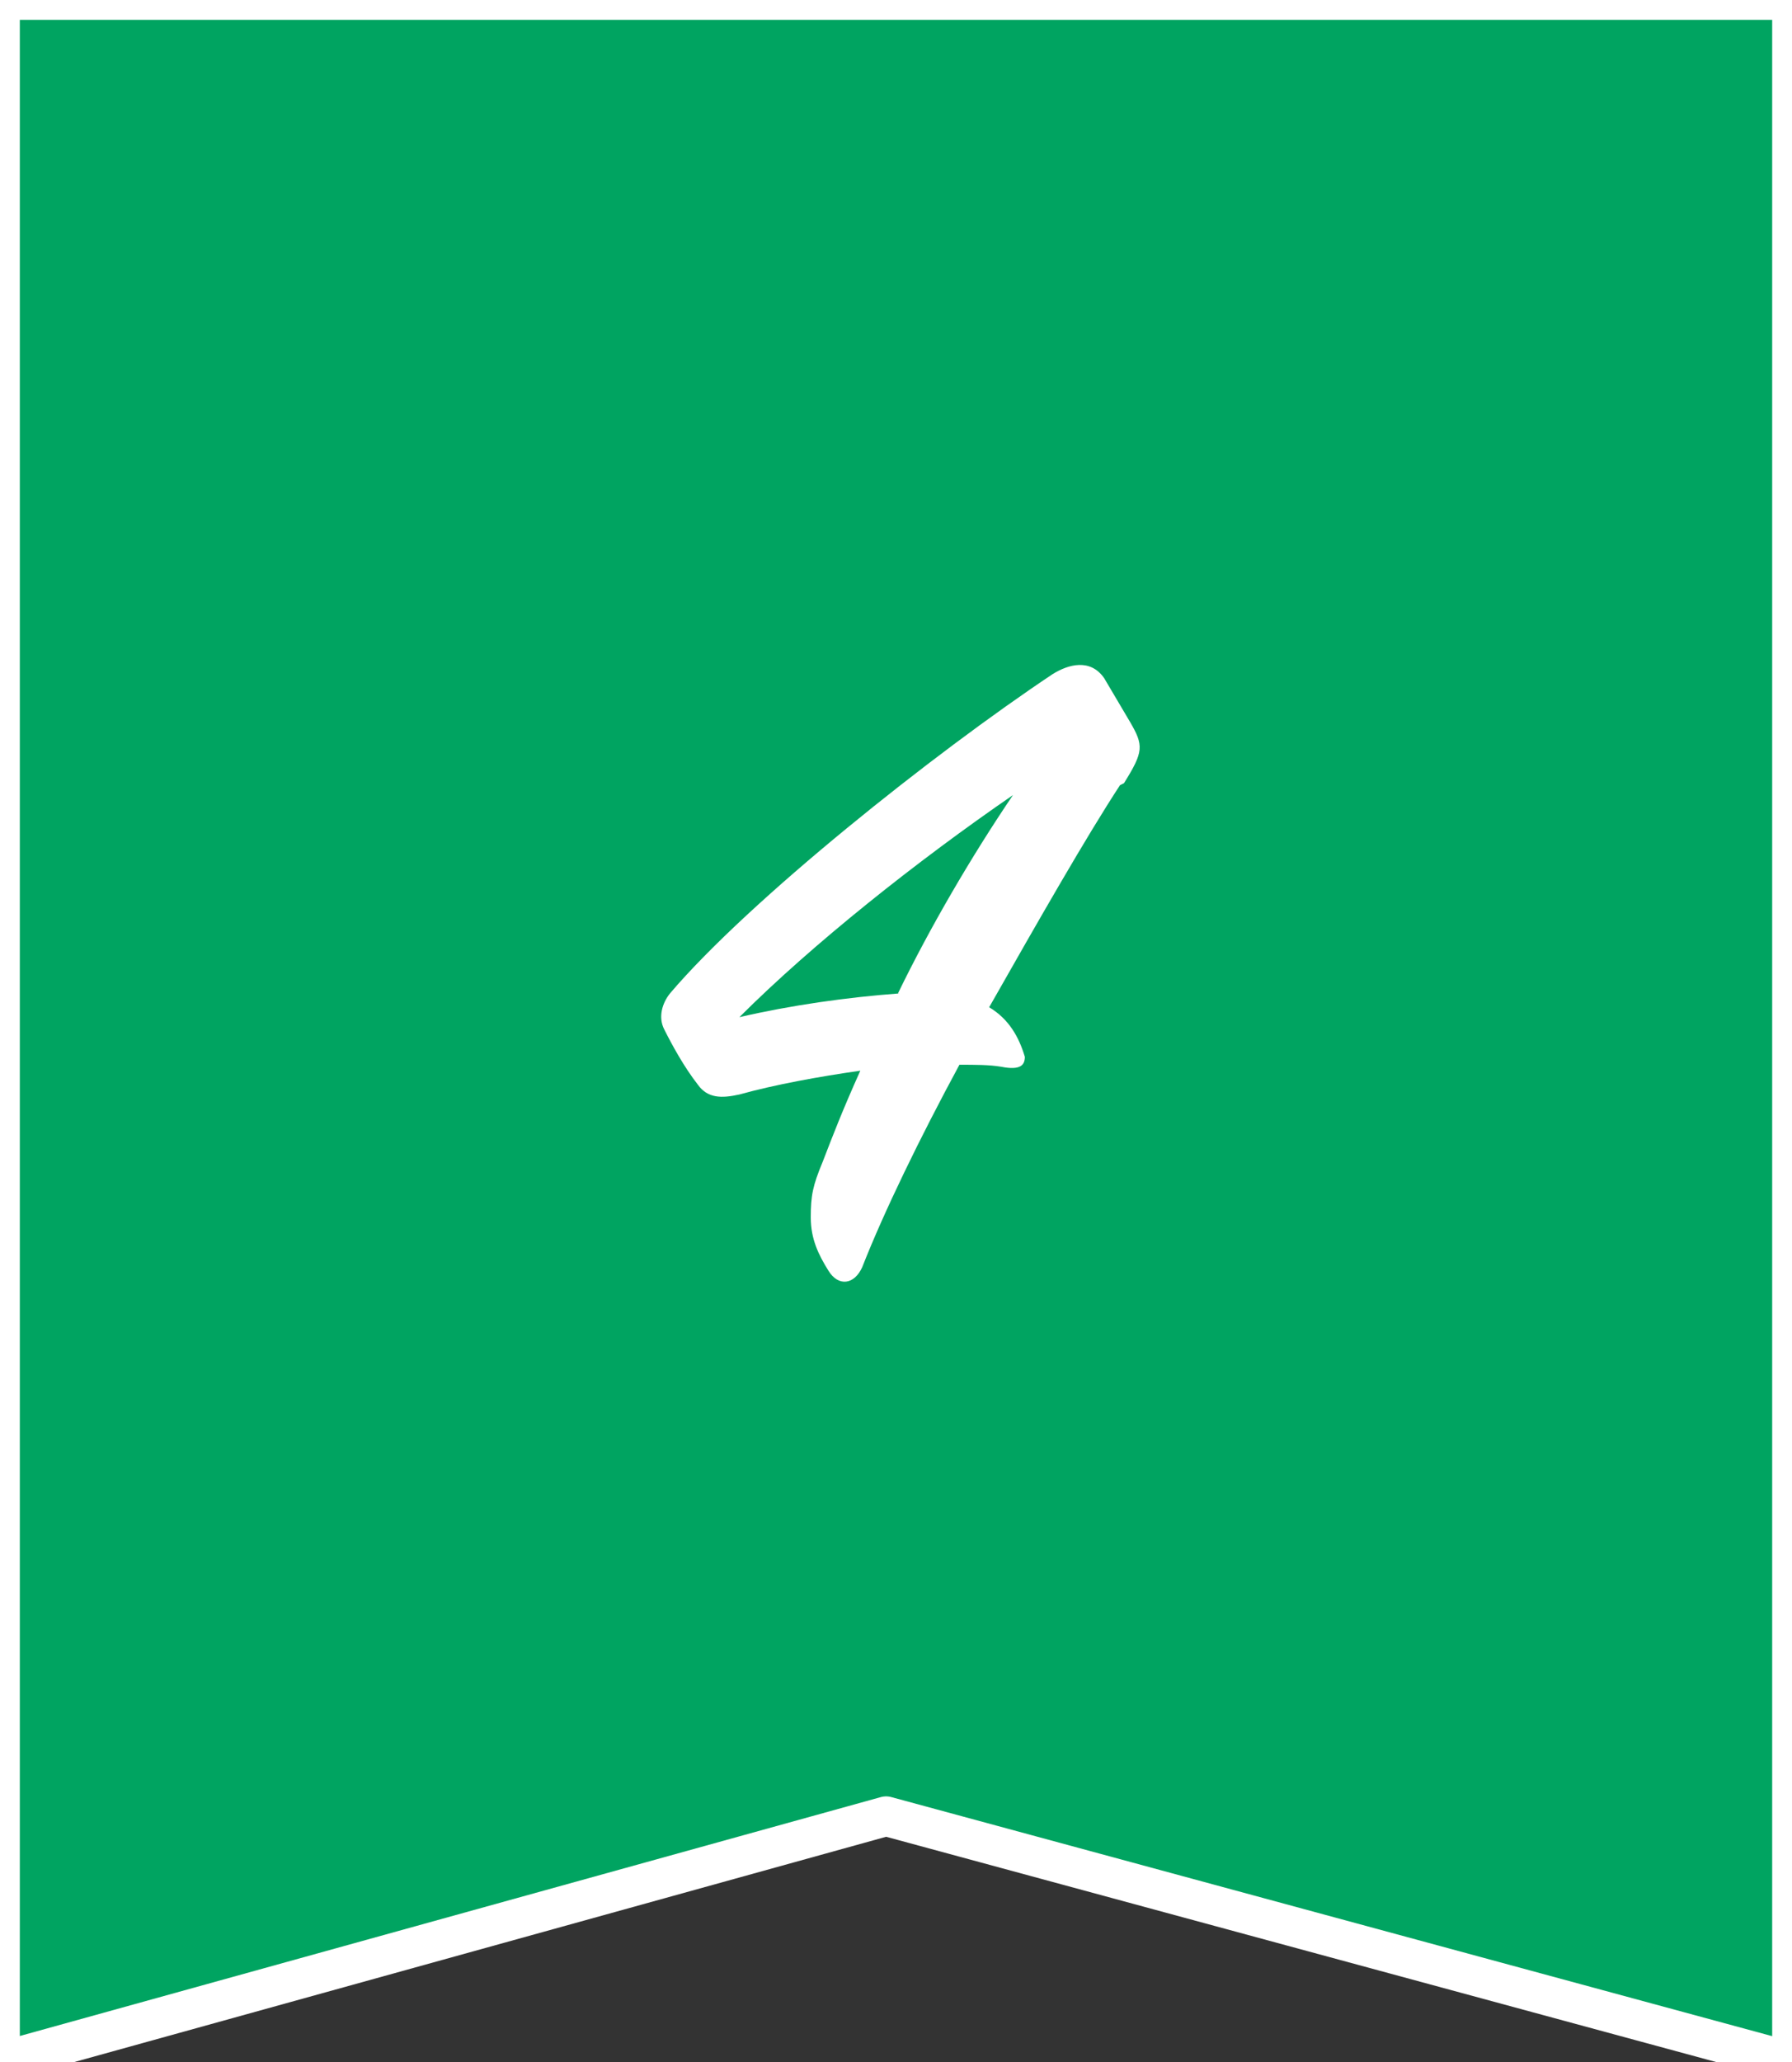
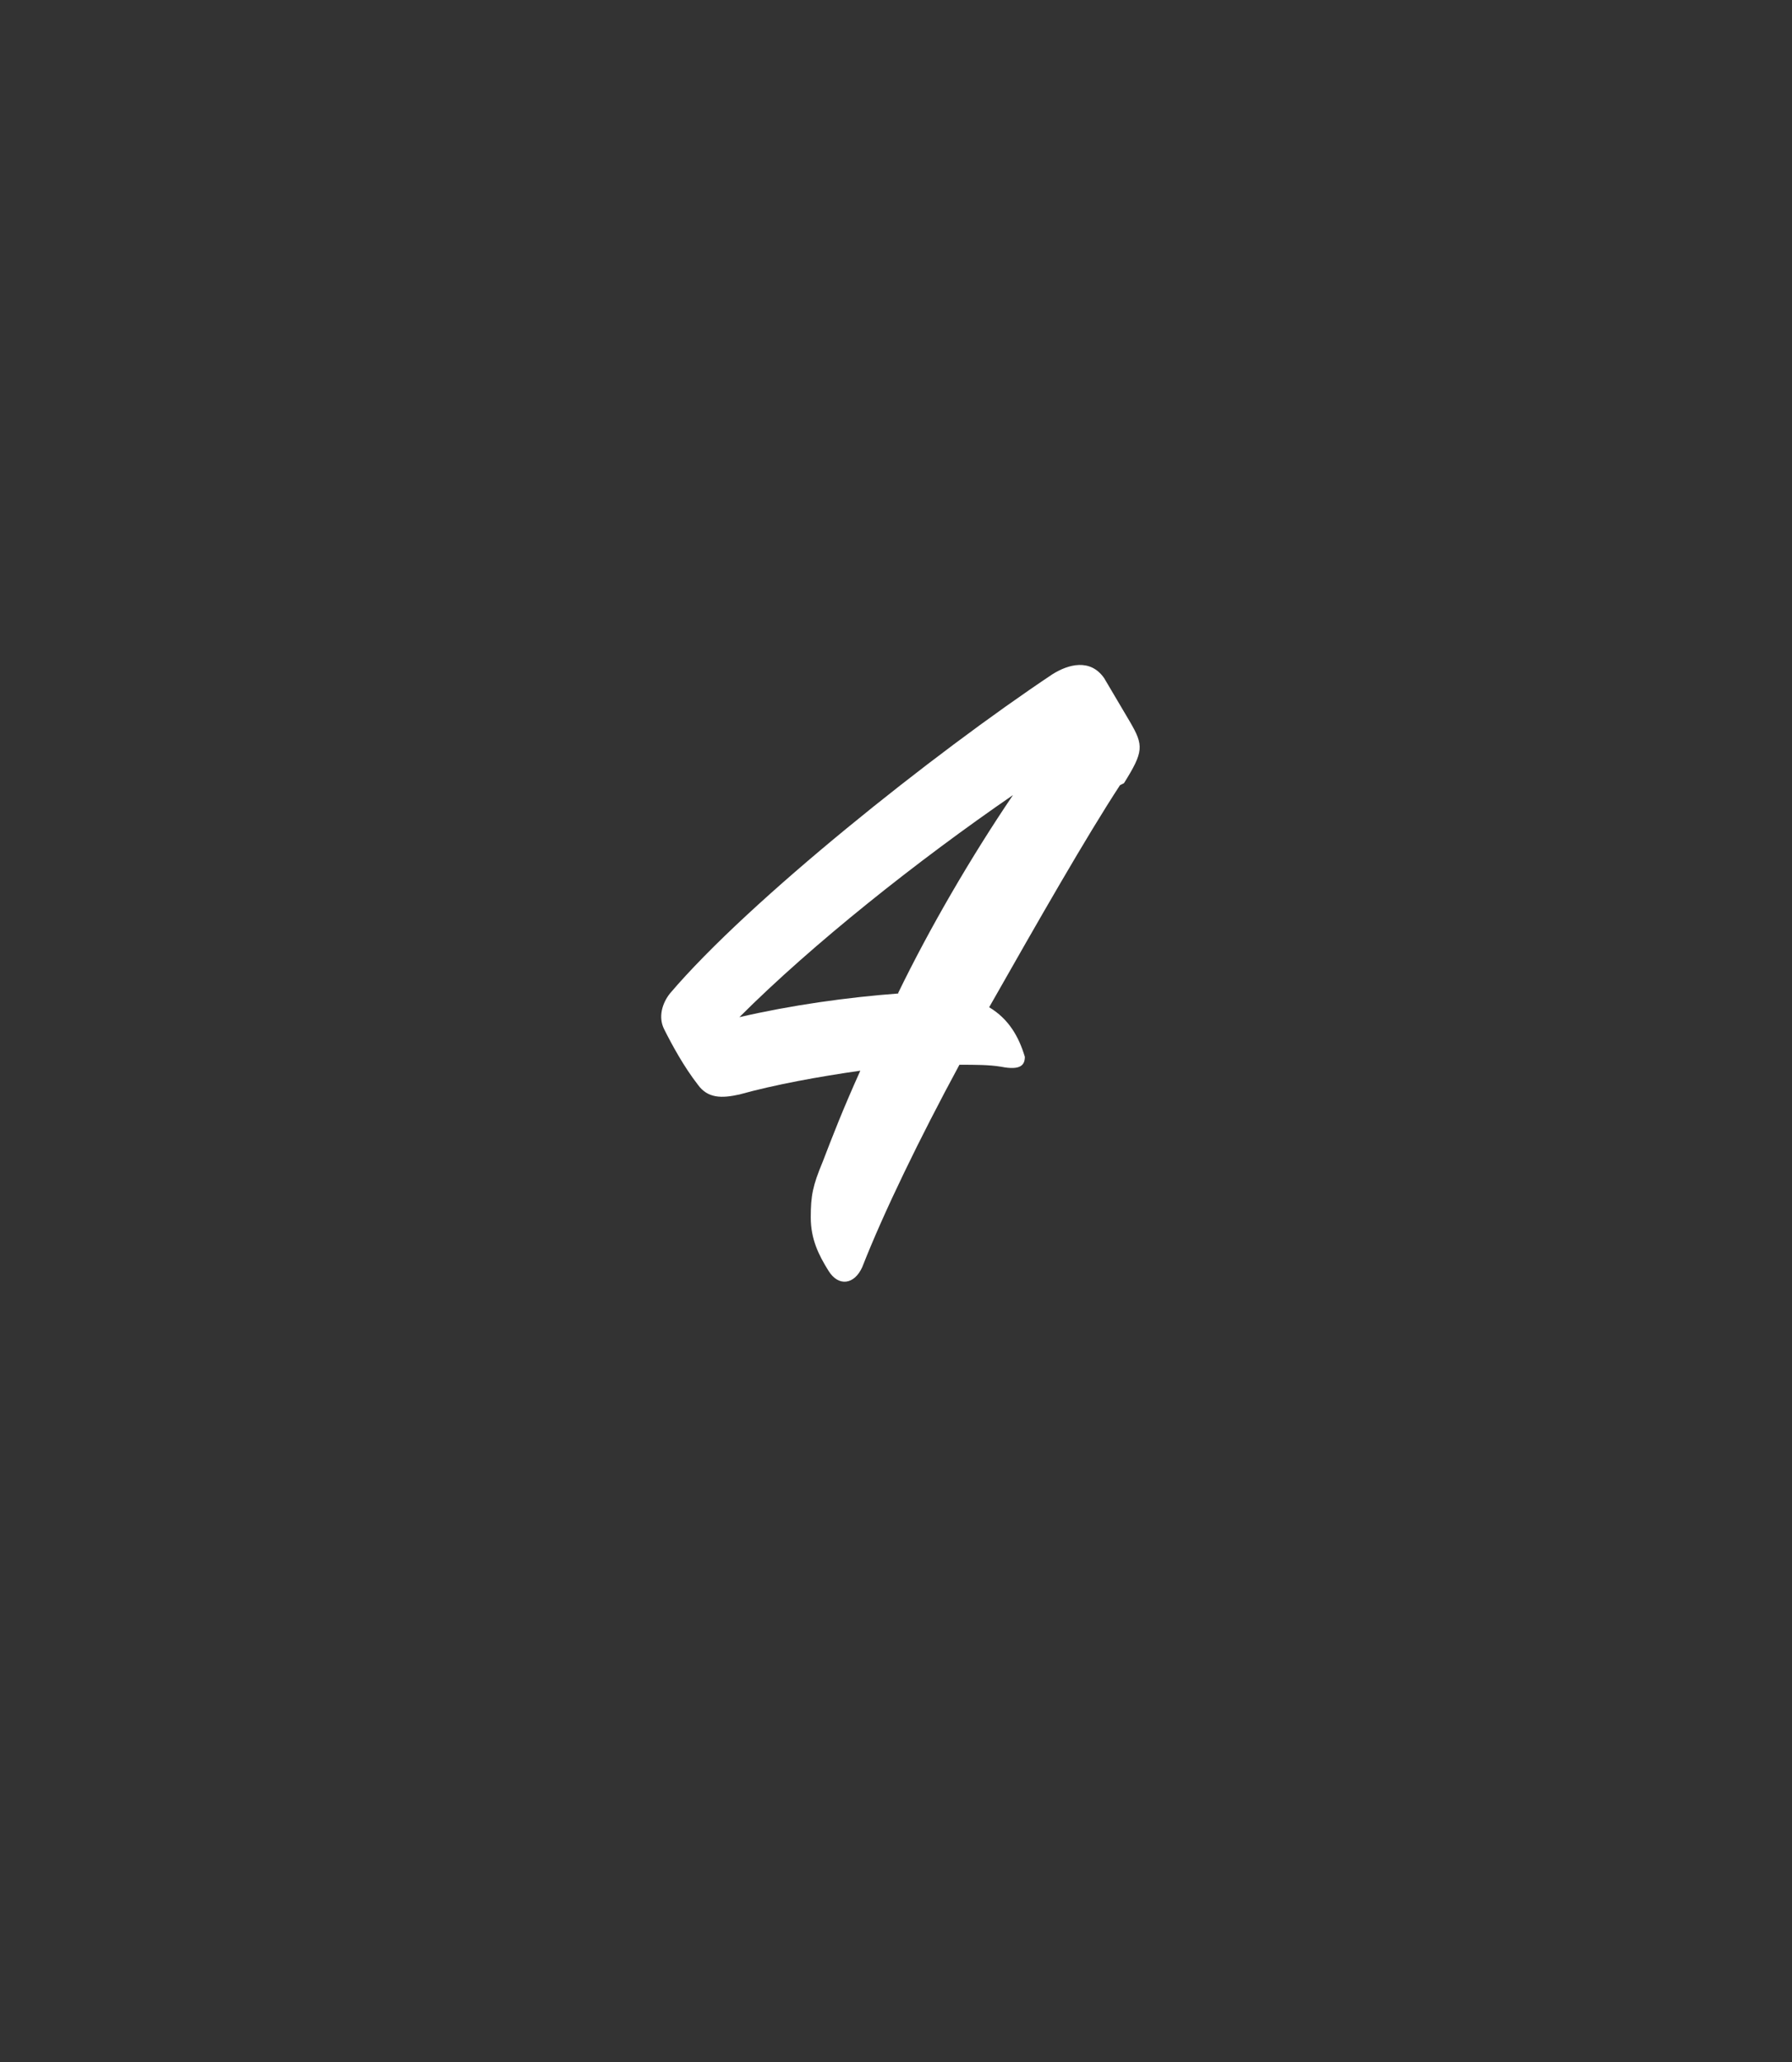
<svg xmlns="http://www.w3.org/2000/svg" id="_レイヤー_2" data-name="レイヤー_2" viewBox="0 0 90.4 104">
  <rect x="0" y="0" width="90.4" height="104" fill="#333333" stroke="none" />
  <defs>
    <style>
      .cls-1 {
        fill: none;
        stroke: #fff;
        stroke-linecap: round;
        stroke-linejoin: round;
        stroke-width: 2px;
      }

      .cls-2 {
        fill: #fff;
      }

      .cls-3 {
        fill: #00a461;
      }
    </style>
  </defs>
  <g id="_文字" data-name="文字">
    <g>
-       <polygon class="cls-3" points="90.4 104 44.7 91.6 0 104 0 0 90.4 0 90.4 104" />
-       <polygon class="cls-1" points="90.4 104 44.7 91.6 0 104 0 0 90.4 0 90.4 104" />
-     </g>
+       </g>
    <path class="cls-2" d="M56.5,39.6c-1.7,2.6-4.1,6.8-6.6,11.2,1,.6,1.5,1.5,1.8,2.5,0,.4-.2.7-1.2.5-.6-.1-1.3-.1-2.1-.1-2,3.7-3.8,7.4-4.9,10.2-.4.9-1.2,1-1.7.2-.5-.8-.9-1.6-.9-2.7s.1-1.6.6-2.8c.5-1.3,1-2.6,1.9-4.6-2.1.3-4.3.7-6.1,1.2-.9.2-1.6.2-2.1-.5-.7-.9-1.3-2-1.7-2.8-.3-.6-.1-1.3.3-1.8,4-4.7,13.3-12.1,19.3-16.1.8-.5,1.9-.8,2.6.2l1.3,2.2c.7,1.2.7,1.5-.3,3.1ZM45.3,50.1c1.6-3.3,3.7-6.9,5.8-10-4.8,3.3-10.1,7.5-13.8,11.2,2.6-.6,5.4-1,8.1-1.2Z" />
  </g>
</svg>